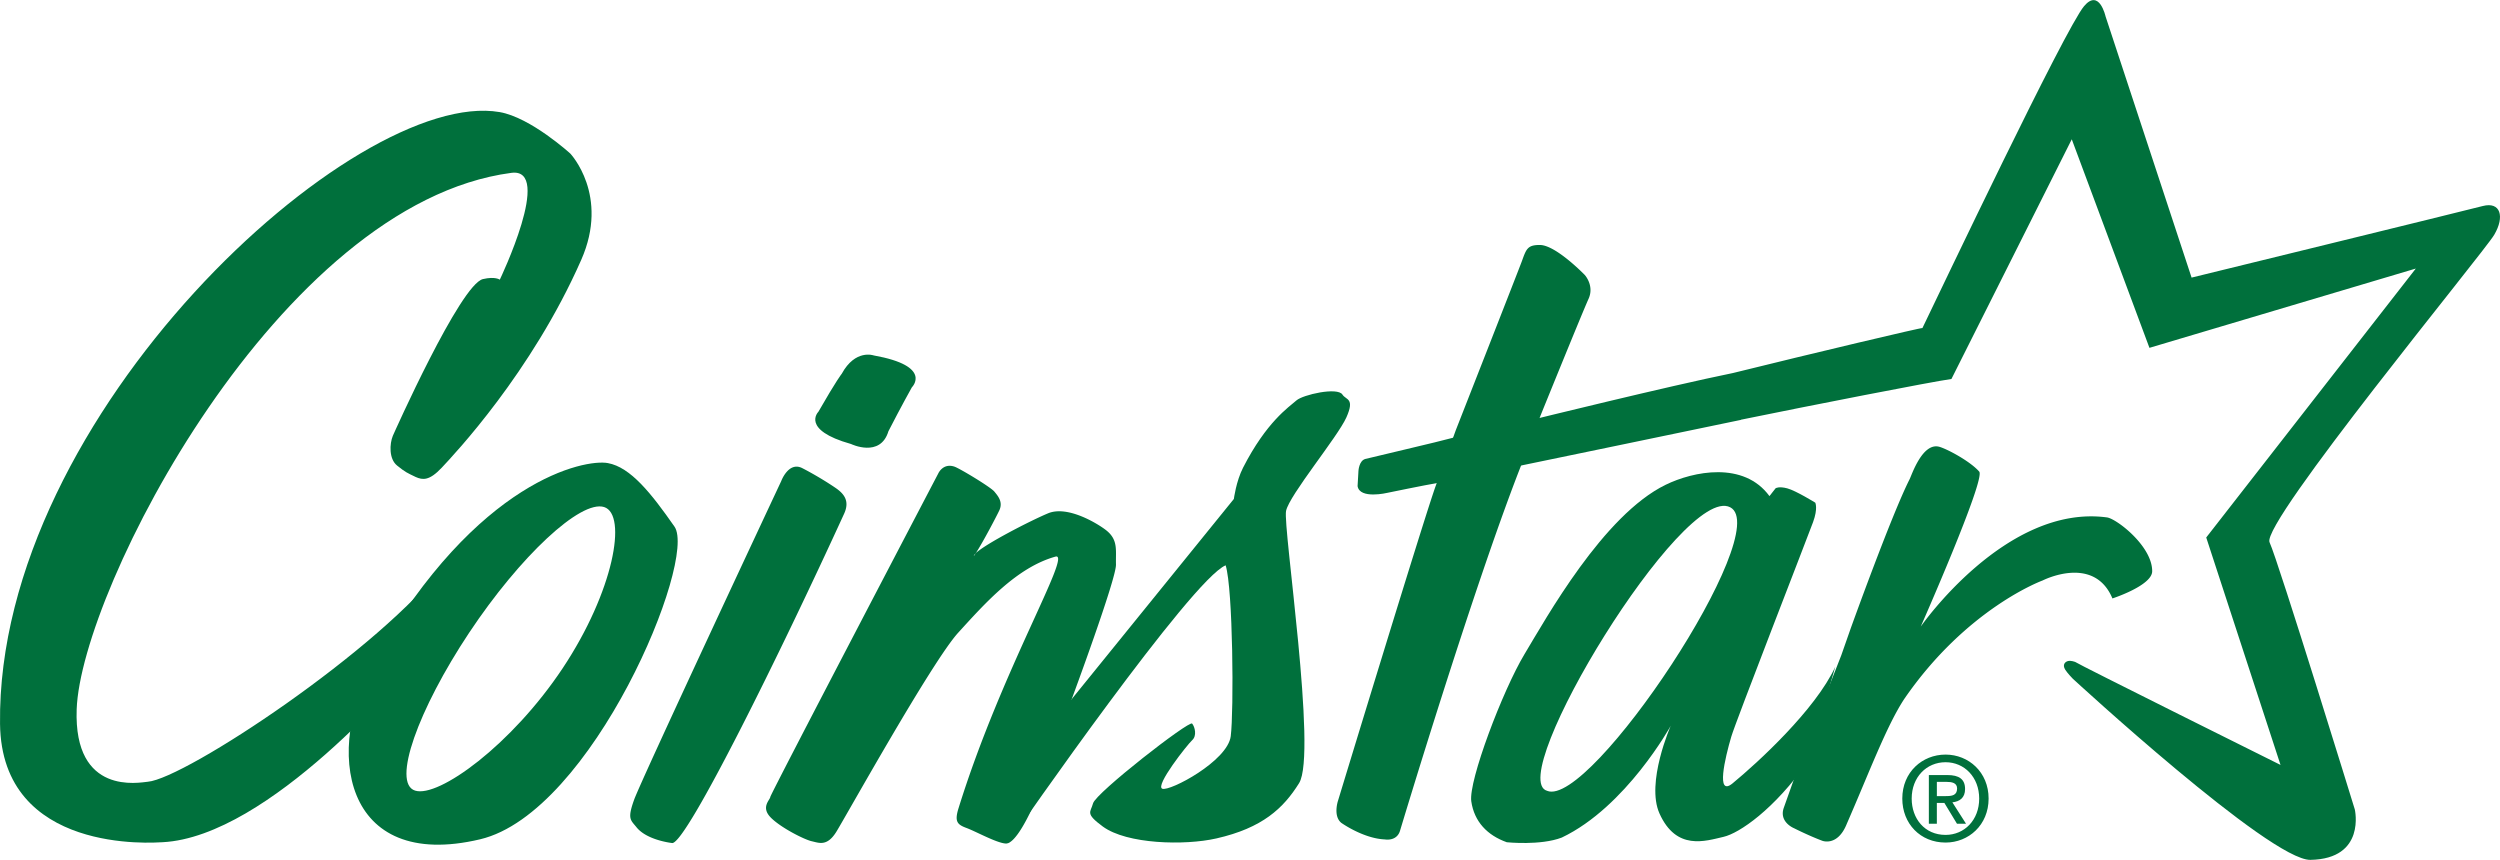
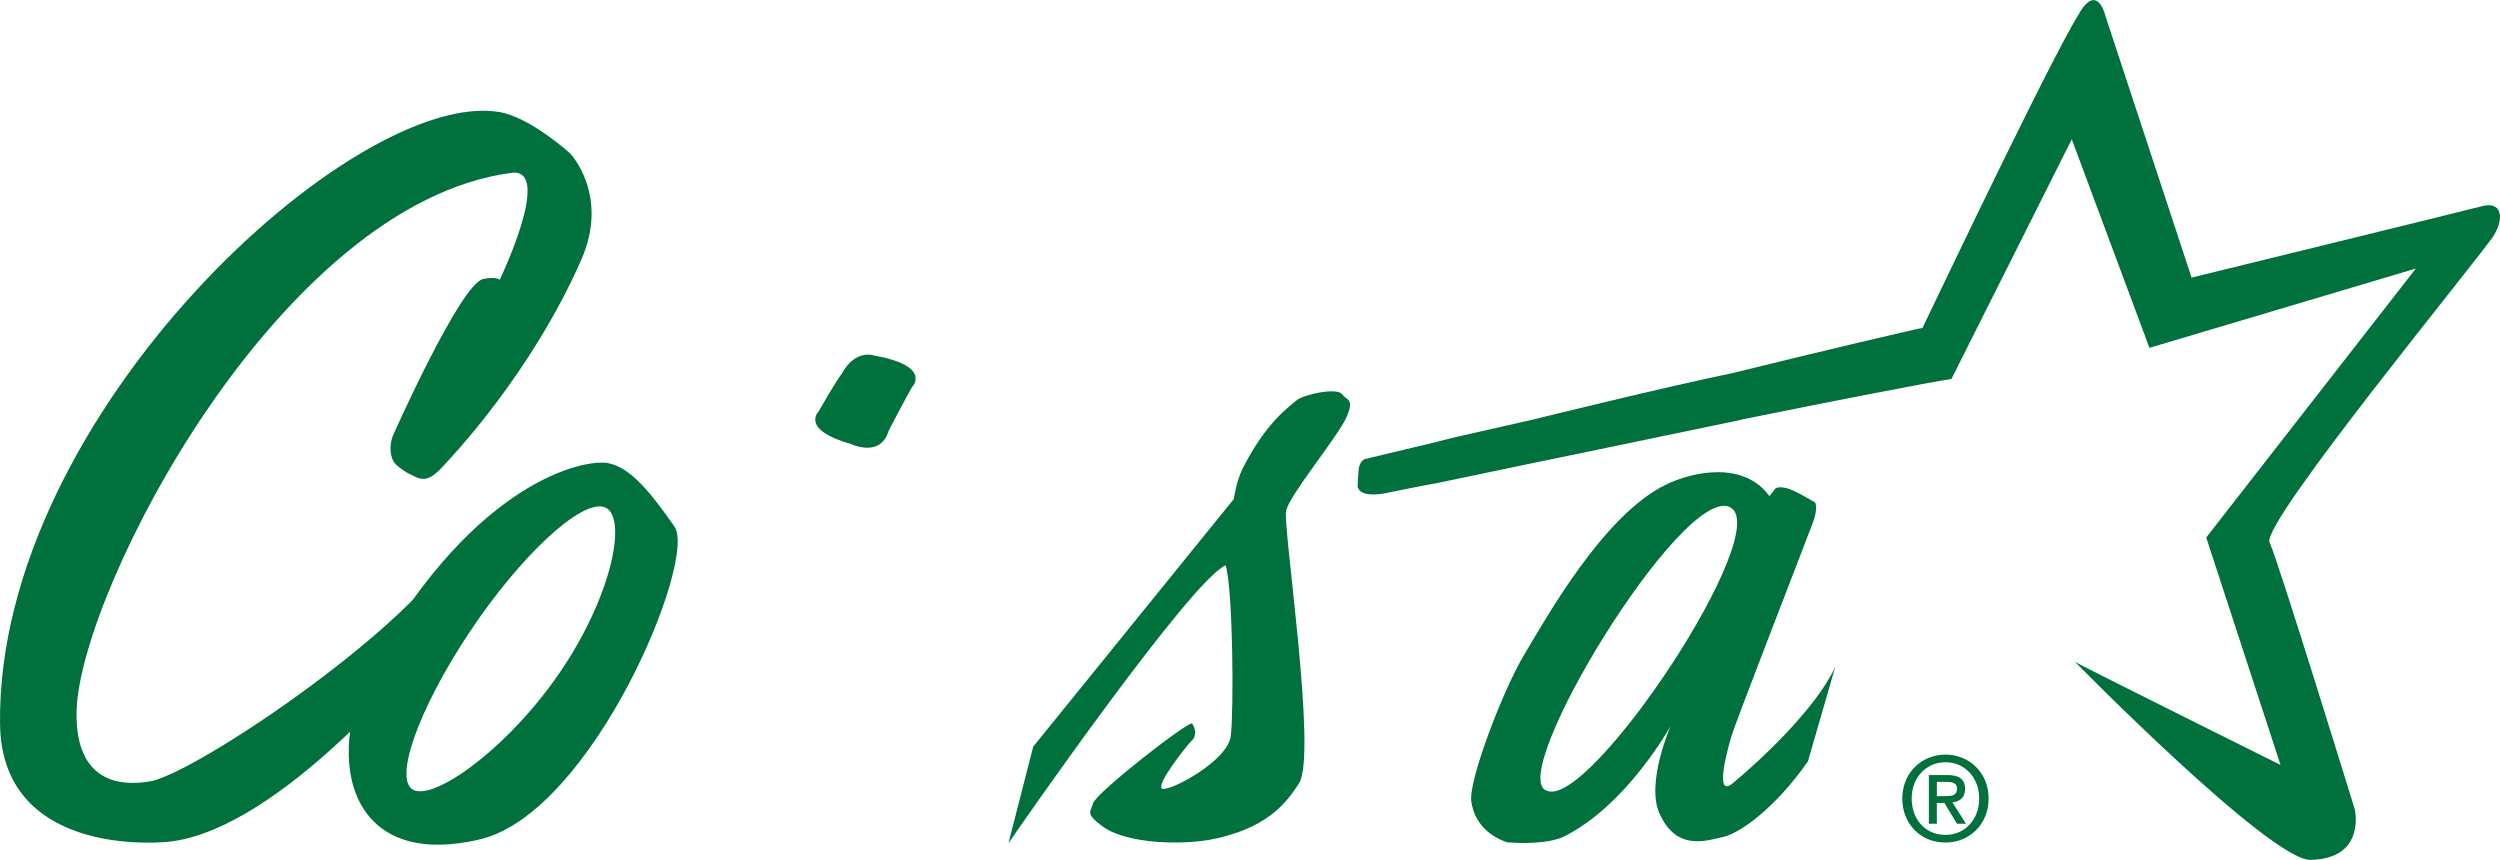
<svg xmlns="http://www.w3.org/2000/svg" width="2500" height="860" viewBox="0 0.003 852 292.998">
-   <path d="M489.378 165.296c-3.905 10.695-33.394 107.583-33.394 107.583s-1.729 5.145 1.121 7.497c0 0 7.477 5.341 14.85 5.655 0 0 4.115.796 5.2-3.045 0 0 24.158-80.406 40.647-122.894l7.291-18.709s14.048-34.649 16.295-39.606c2.017-4.446-1.27-8.083-1.27-8.083s-9.801-10.154-15.255-10.246c-4.272-.042-4.692 1.35-6.15 5.363-.864 2.417-22.595 57.8-22.595 57.8l-6.74 18.685zM365.151 238.475s15.282-41.208 15.172-46.096c-.127-4.902.817-8.415-3.328-11.698-2.623-2.074-13.037-8.603-19.809-5.788-6.164 2.579-21.33 10.414-24.625 13.578-.536.818-.807 1.186-.624.757.08-.207.334-.476.624-.757 2.538-3.916 7.178-12.797 8.012-14.586 1.322-2.859-.442-4.863-1.693-6.391-1.24-1.533-11.86-7.929-13.617-8.509-3.899-1.292-5.487 2.306-5.487 2.306s-57.153 109.224-57.256 110.265c-.104 1.041-3.267 3.444.066 6.927 3.342 3.481 11.494 7.588 14.004 8.16 2.505.555 5.23 1.914 8.409-3.171 3.165-5.095 32.625-58.067 41.525-67.854 9.155-10.049 19.997-22.271 33.167-25.961 5.954-1.668-18.406 38.684-33.007 85.702-1.428 4.575-.502 5.589 2.698 6.776 3.206 1.186 10.215 5.104 13.366 5.3 3.148.19 7.755-8.688 11.278-17.124l11.125-31.836zM284.739 166.224c-5.827-3.96-11.333-6.729-11.333-6.729-4.682-2.373-7.172 4.438-7.172 4.438s-47.478 101.286-50.109 108.527c-2.399 6.658-1.226 6.898.801 9.431 3.588 4.485 12.192 5.38 12.192 5.38 4.943-.072 36.964-65.035 58.554-112.226 1.991-4.348.005-6.811-2.933-8.821zM615.142 254.854a8153.727 8153.727 0 0 1-7.216 20.367c-1.743 4.906 3.454 6.984 3.454 6.984s4.933 2.512 9.663 4.291c0 0 5.197 2.074 8.337-5.77 7.614-17.441 13.562-33.398 19.586-42.559 21.311-30.99 47.153-40.379 47.153-40.379s17.47-8.967 23.797 6.121c0 0 13.518-4.391 13.548-9.262.05-8.539-12.131-17.906-15.4-18.351-34.438-4.67-63.48 37.21-63.48 37.21s22.172-50.25 19.936-52.824c-3.146-3.587-11.121-7.814-13.7-8.483-5.687-1.425-9.304 9.657-10.019 11.065-6.197 12.201-20.133 50.996-20.133 50.996s-1.231 3.537-3.162 9.024l-12.364 31.57z" fill="#00703c" />
  <path d="M625.457 227.219c-6.815 14.678-26.395 32.633-34.997 39.711-5.747 4.717-2.585-8.638-.437-15.918 1.358-4.741 26.18-68.476 27.87-73.123 1.726-4.703.754-6.619.754-6.619s-6.598-4.085-9.524-4.875c-2.95-.787-3.996-.033-3.996-.033l-2.097 2.671c-8.768-11.997-25.947-8.462-35.39-3.854-21.262 10.375-40.694 45.438-48.123 57.774-7.409 12.341-19.11 43.199-18.102 50.111 1.01 6.915 5.442 11.56 12.106 13.933 0 0 11.449 1.201 18.731-1.594 21.955-10.461 37.144-38.115 37.144-38.115s-8.566 19.422-3.836 29.919c5.749 12.772 15.603 9.376 21.844 7.944 5.291-1.215 17.276-9.309 28.743-25.727m-88.9 10.044c-14.735-4.206 46.312-104.874 62.39-96.638 15.324 7.848-47.682 102.764-62.39 96.638zM663.051 287.101c-8.619 0-14.747-6.456-14.747-14.989 0-9.014 6.808-14.99 14.747-14.99 7.854 0 14.666 5.977 14.666 14.99-.002 9.018-6.815 14.989-14.666 14.989zm0-27.378c-6.496 0-11.547 5.098-11.547 12.389 0 6.818 4.41 12.383 11.547 12.383 6.406 0 11.46-5.049 11.46-12.383-.001-7.292-5.054-12.389-11.46-12.389zm-2.972 20.965h-2.726v-16.591h6.297c4.004 0 6.047 1.403 6.047 4.772 0 3.002-1.844 4.252-4.327 4.528l4.653 7.294h-3.085l-4.294-7.092h-2.565v7.089zm3.046-9.417c2.047 0 3.853-.199 3.853-2.607 0-1.999-1.964-2.239-3.609-2.239h-3.286v4.847h3.042v-.001zM191.779 227.663c-17.403 26.18-42.308 44.265-50.316 41.735-8.003-2.504 1.024-27.602 18.412-53.789 17.417-26.175 38.005-45.359 46.008-42.85 7.991 2.534 3.296 28.729-14.104 54.904m38.082-48.239c-7.865-11.27-14.943-20.245-22.72-21.648-7.752-1.419-44.409 5.573-79.285 66.693-17.729 31.07-11.052 72.64 35.782 61.52 38.218-9.059 74.11-95.284 66.223-106.565" fill="#00703c" />
-   <path d="M515.284 159.25s73.729-15.263 78.021-16.193l.006-.058c23.359-4.788 65.178-12.985 71.737-13.882l41.009-81.69 26.471 71.077 90.783-27.024-71.428 91.656 25.318 77.51s-69.297-34.461-70.018-35.119c0 0-1.422-.527-2.399-.287-.972.243-2.024 1.221-.958 2.941.783 1.246 2.582 3.082 2.582 3.082S773.66 293.24 787.399 293c19.03-.349 15.12-17.178 15.12-17.178s-26.031-84.504-29.055-91.052c-3.008-6.526 72.902-98.6 76.562-104.783 3.653-6.205 2.173-11.397-3.91-9.812-6.272 1.635-99.224 24.391-99.224 24.391l-29.32-89.02s-2.135-9.619-7.302-3.516c-6.445 7.622-48.853 96.771-55.11 109.731.26-.332-37.631 8.657-64.579 15.327-22.353 4.562-68.404 15.929-68.404 15.929l-26.66 6.04c-5.067 1.419-28.851 6.927-30.245 7.323-2.15.619-2.316 4.104-2.316 4.104l-.296 5.15c.729 4.552 10.163 2.279 10.163 2.279s13.09-2.707 17.216-3.378l25.245-5.285zM286.86 127.352s-1.654 1.956-7.962 12.952c0 0-6.134 6.114 11.135 10.974 0 0 9.98 4.82 12.745-4.354 4.357-8.497 7.986-14.965 7.986-14.965s7.329-7.23-13.021-10.873c.003.002-6.241-2.251-10.883 6.266M163.768 200.539s-2.002-22.026-11.936-8.721c-21.855 29.264-88.79 73.51-101.477 74.562-2.712.227-25.282 4.912-24.223-24.703C27.6 200.834 95.165 69.326 174.267 58.867c14.443-1.922-3.935 36.403-3.935 36.403s-1.538-1.179-5.741-.202c-7.702 1.784-30.431 52.75-30.723 53.442-1.094 2.662-1.376 7.818 1.455 10.104 2.828 2.281 3.313 2.439 6.362 3.91 2.356 1.041 4.609 1.337 8.832-3.148 4.228-4.509 30.609-32.401 47.552-70.817 9.74-22.057-3.698-36.251-3.698-36.251s-13.481-12.306-24.092-14.15C121.146 29.645-1.234 141.038.01 246.646c.536 44.535 52.586 40.482 55.392 40.338 36.281-1.863 82.944-57.424 87.125-62.314 1.824-2.138 14.848-14.601 21.241-24.131M343.669 287.363c3.797-5.684 62.517-90.014 74.032-94.744 2.513 8.03 2.819 49.752 1.736 58.246-1.085 8.484-20.703 18.843-23.315 17.898-2.612-.959 8.563-15.092 10.198-16.578 1.632-1.482.925-4.487-.044-5.639-.983-1.157-32.824 23.617-33.766 27.193-.817 3.106-2.828 3.363 3.324 7.895 8.211 6.043 27.909 6.521 38.709 4.062 15.717-3.576 22.836-10.27 28.188-18.845 6.225-10.011-5.582-87.374-4.438-92.788 1.132-5.402 17.572-25.187 20.546-31.833 2.969-6.636-.115-5.896-1.328-7.796-1.668-2.662-13.484.044-15.68 1.983-2.707 2.375-10.207 7.318-18.202 22.94-2.366 4.647-3.129 10.648-3.129 10.648L352.127 254.4" fill="#00703c" />
+   <path d="M515.284 159.25s73.729-15.263 78.021-16.193l.006-.058c23.359-4.788 65.178-12.985 71.737-13.882l41.009-81.69 26.471 71.077 90.783-27.024-71.428 91.656 25.318 77.51s-69.297-34.461-70.018-35.119S773.66 293.24 787.399 293c19.03-.349 15.12-17.178 15.12-17.178s-26.031-84.504-29.055-91.052c-3.008-6.526 72.902-98.6 76.562-104.783 3.653-6.205 2.173-11.397-3.91-9.812-6.272 1.635-99.224 24.391-99.224 24.391l-29.32-89.02s-2.135-9.619-7.302-3.516c-6.445 7.622-48.853 96.771-55.11 109.731.26-.332-37.631 8.657-64.579 15.327-22.353 4.562-68.404 15.929-68.404 15.929l-26.66 6.04c-5.067 1.419-28.851 6.927-30.245 7.323-2.15.619-2.316 4.104-2.316 4.104l-.296 5.15c.729 4.552 10.163 2.279 10.163 2.279s13.09-2.707 17.216-3.378l25.245-5.285zM286.86 127.352s-1.654 1.956-7.962 12.952c0 0-6.134 6.114 11.135 10.974 0 0 9.98 4.82 12.745-4.354 4.357-8.497 7.986-14.965 7.986-14.965s7.329-7.23-13.021-10.873c.003.002-6.241-2.251-10.883 6.266M163.768 200.539s-2.002-22.026-11.936-8.721c-21.855 29.264-88.79 73.51-101.477 74.562-2.712.227-25.282 4.912-24.223-24.703C27.6 200.834 95.165 69.326 174.267 58.867c14.443-1.922-3.935 36.403-3.935 36.403s-1.538-1.179-5.741-.202c-7.702 1.784-30.431 52.75-30.723 53.442-1.094 2.662-1.376 7.818 1.455 10.104 2.828 2.281 3.313 2.439 6.362 3.91 2.356 1.041 4.609 1.337 8.832-3.148 4.228-4.509 30.609-32.401 47.552-70.817 9.74-22.057-3.698-36.251-3.698-36.251s-13.481-12.306-24.092-14.15C121.146 29.645-1.234 141.038.01 246.646c.536 44.535 52.586 40.482 55.392 40.338 36.281-1.863 82.944-57.424 87.125-62.314 1.824-2.138 14.848-14.601 21.241-24.131M343.669 287.363c3.797-5.684 62.517-90.014 74.032-94.744 2.513 8.03 2.819 49.752 1.736 58.246-1.085 8.484-20.703 18.843-23.315 17.898-2.612-.959 8.563-15.092 10.198-16.578 1.632-1.482.925-4.487-.044-5.639-.983-1.157-32.824 23.617-33.766 27.193-.817 3.106-2.828 3.363 3.324 7.895 8.211 6.043 27.909 6.521 38.709 4.062 15.717-3.576 22.836-10.27 28.188-18.845 6.225-10.011-5.582-87.374-4.438-92.788 1.132-5.402 17.572-25.187 20.546-31.833 2.969-6.636-.115-5.896-1.328-7.796-1.668-2.662-13.484.044-15.68 1.983-2.707 2.375-10.207 7.318-18.202 22.94-2.366 4.647-3.129 10.648-3.129 10.648L352.127 254.4" fill="#00703c" />
</svg>